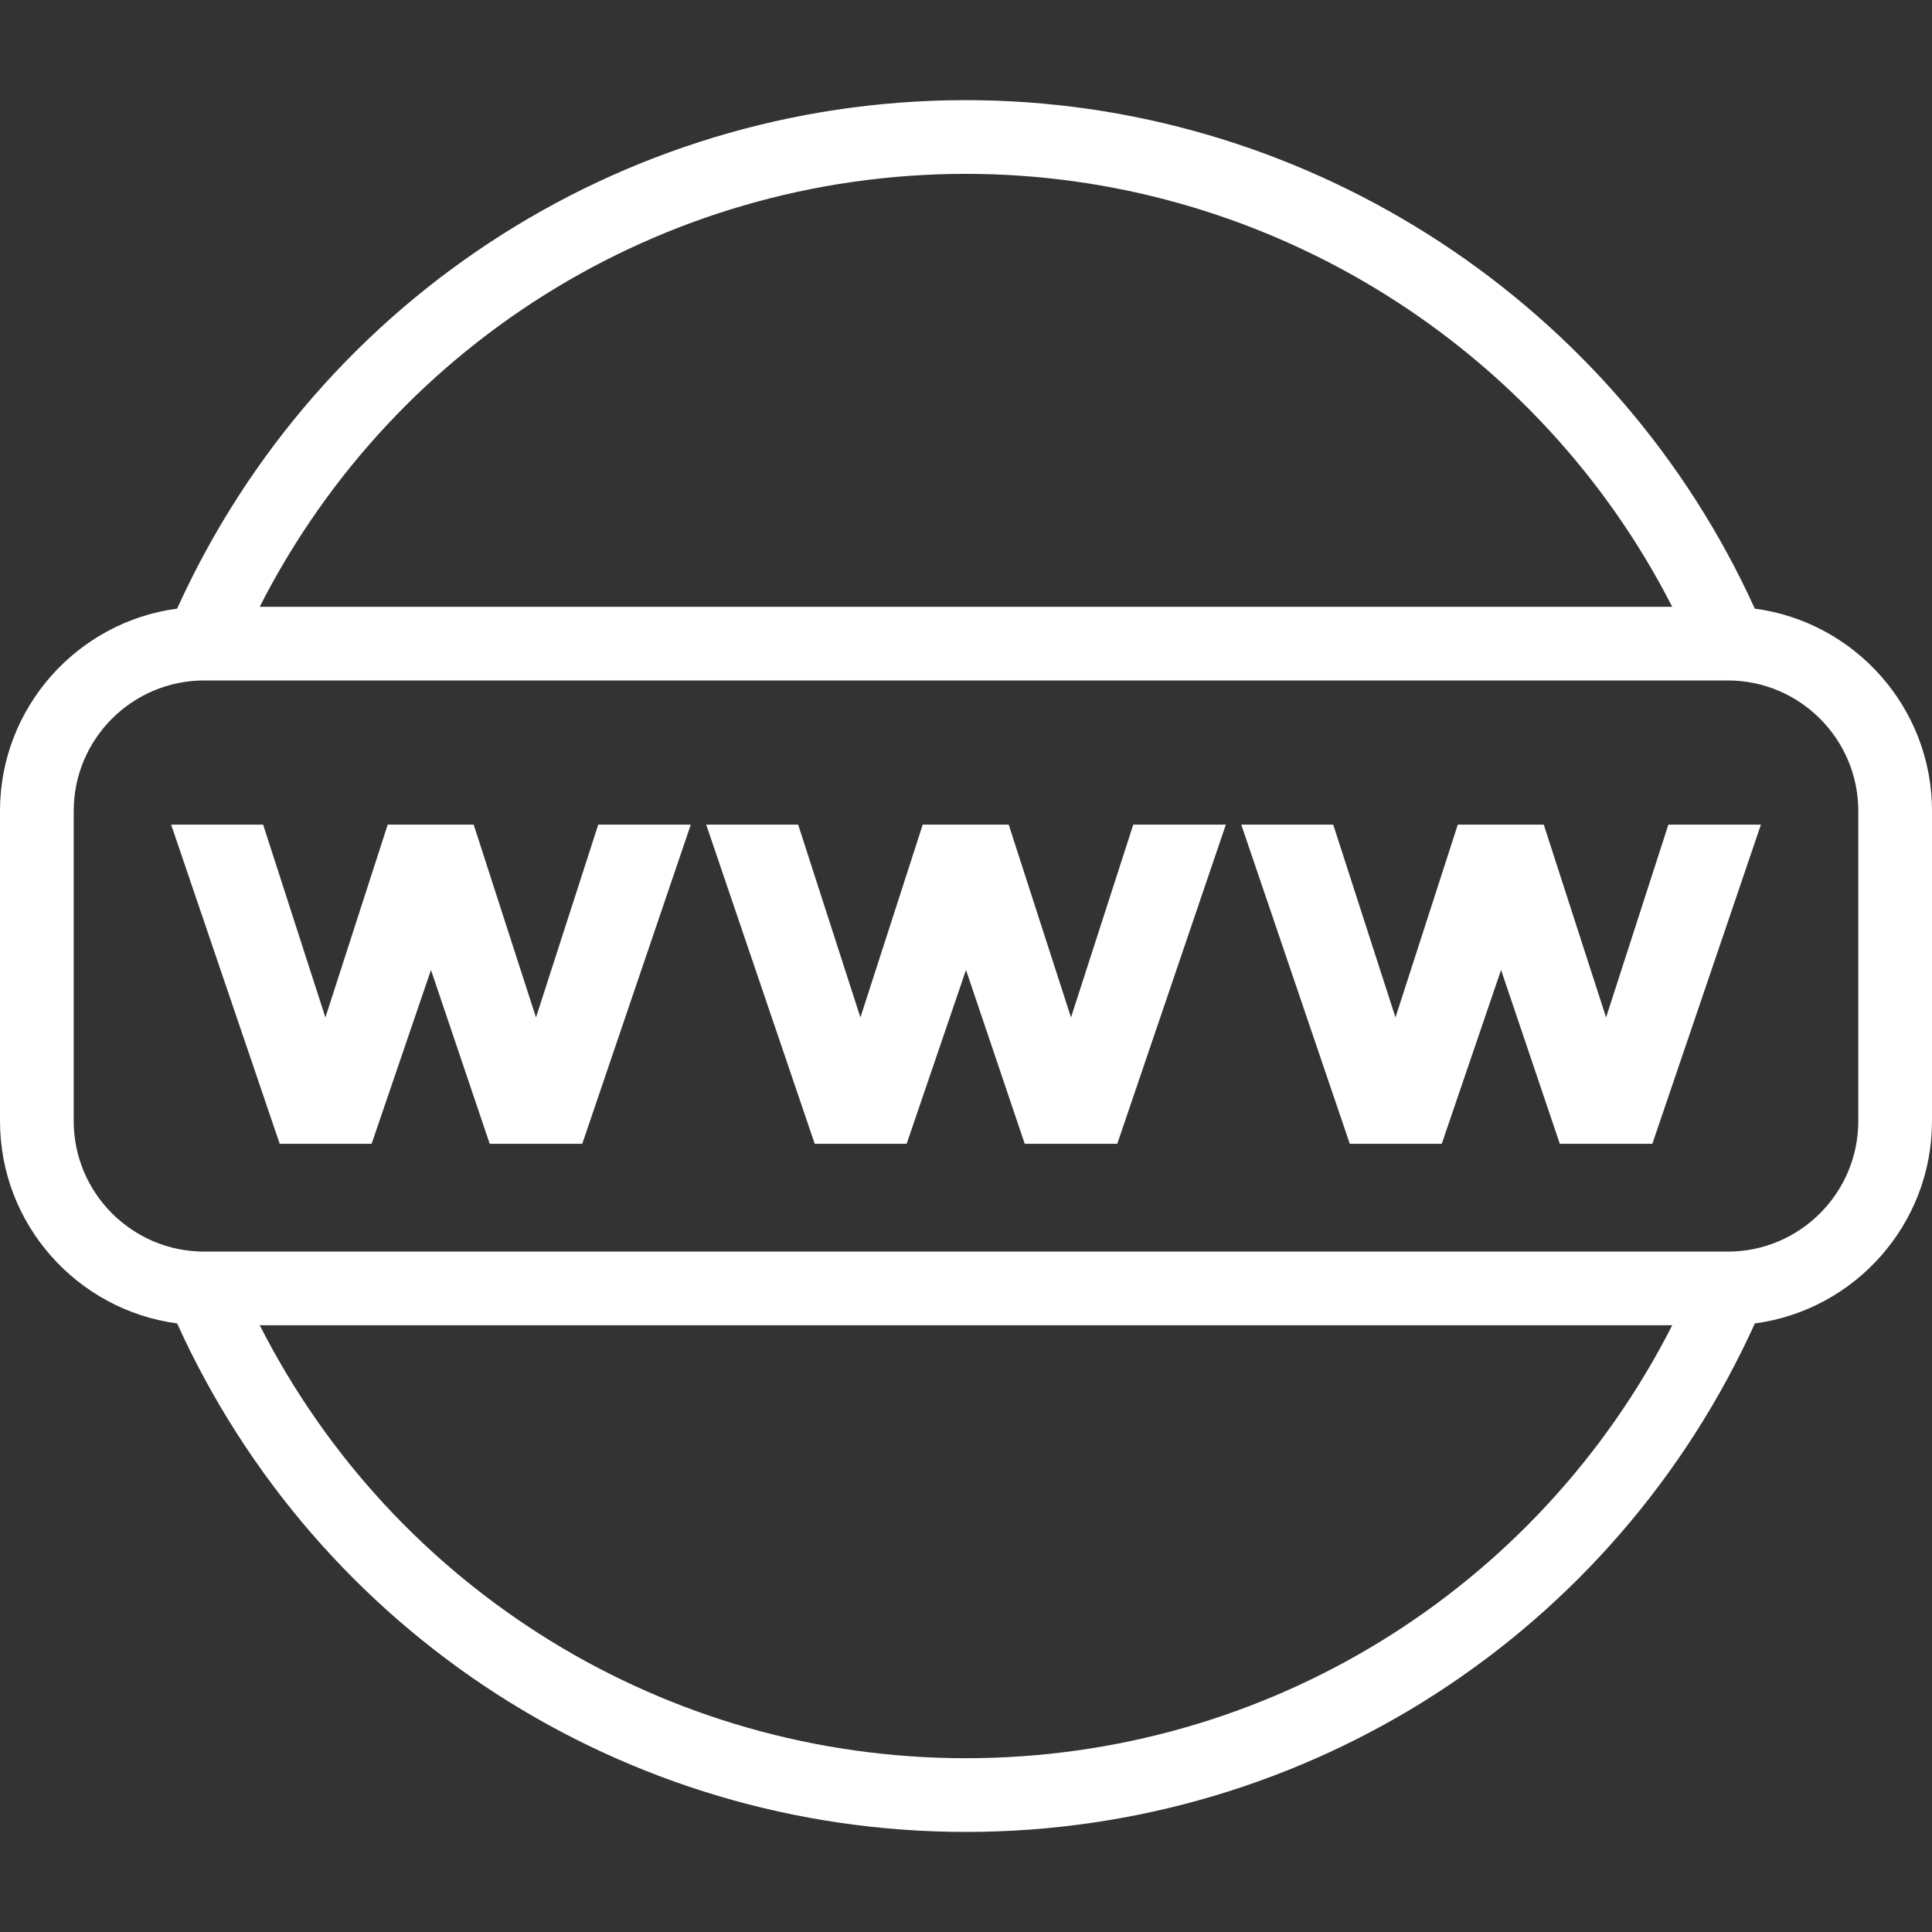
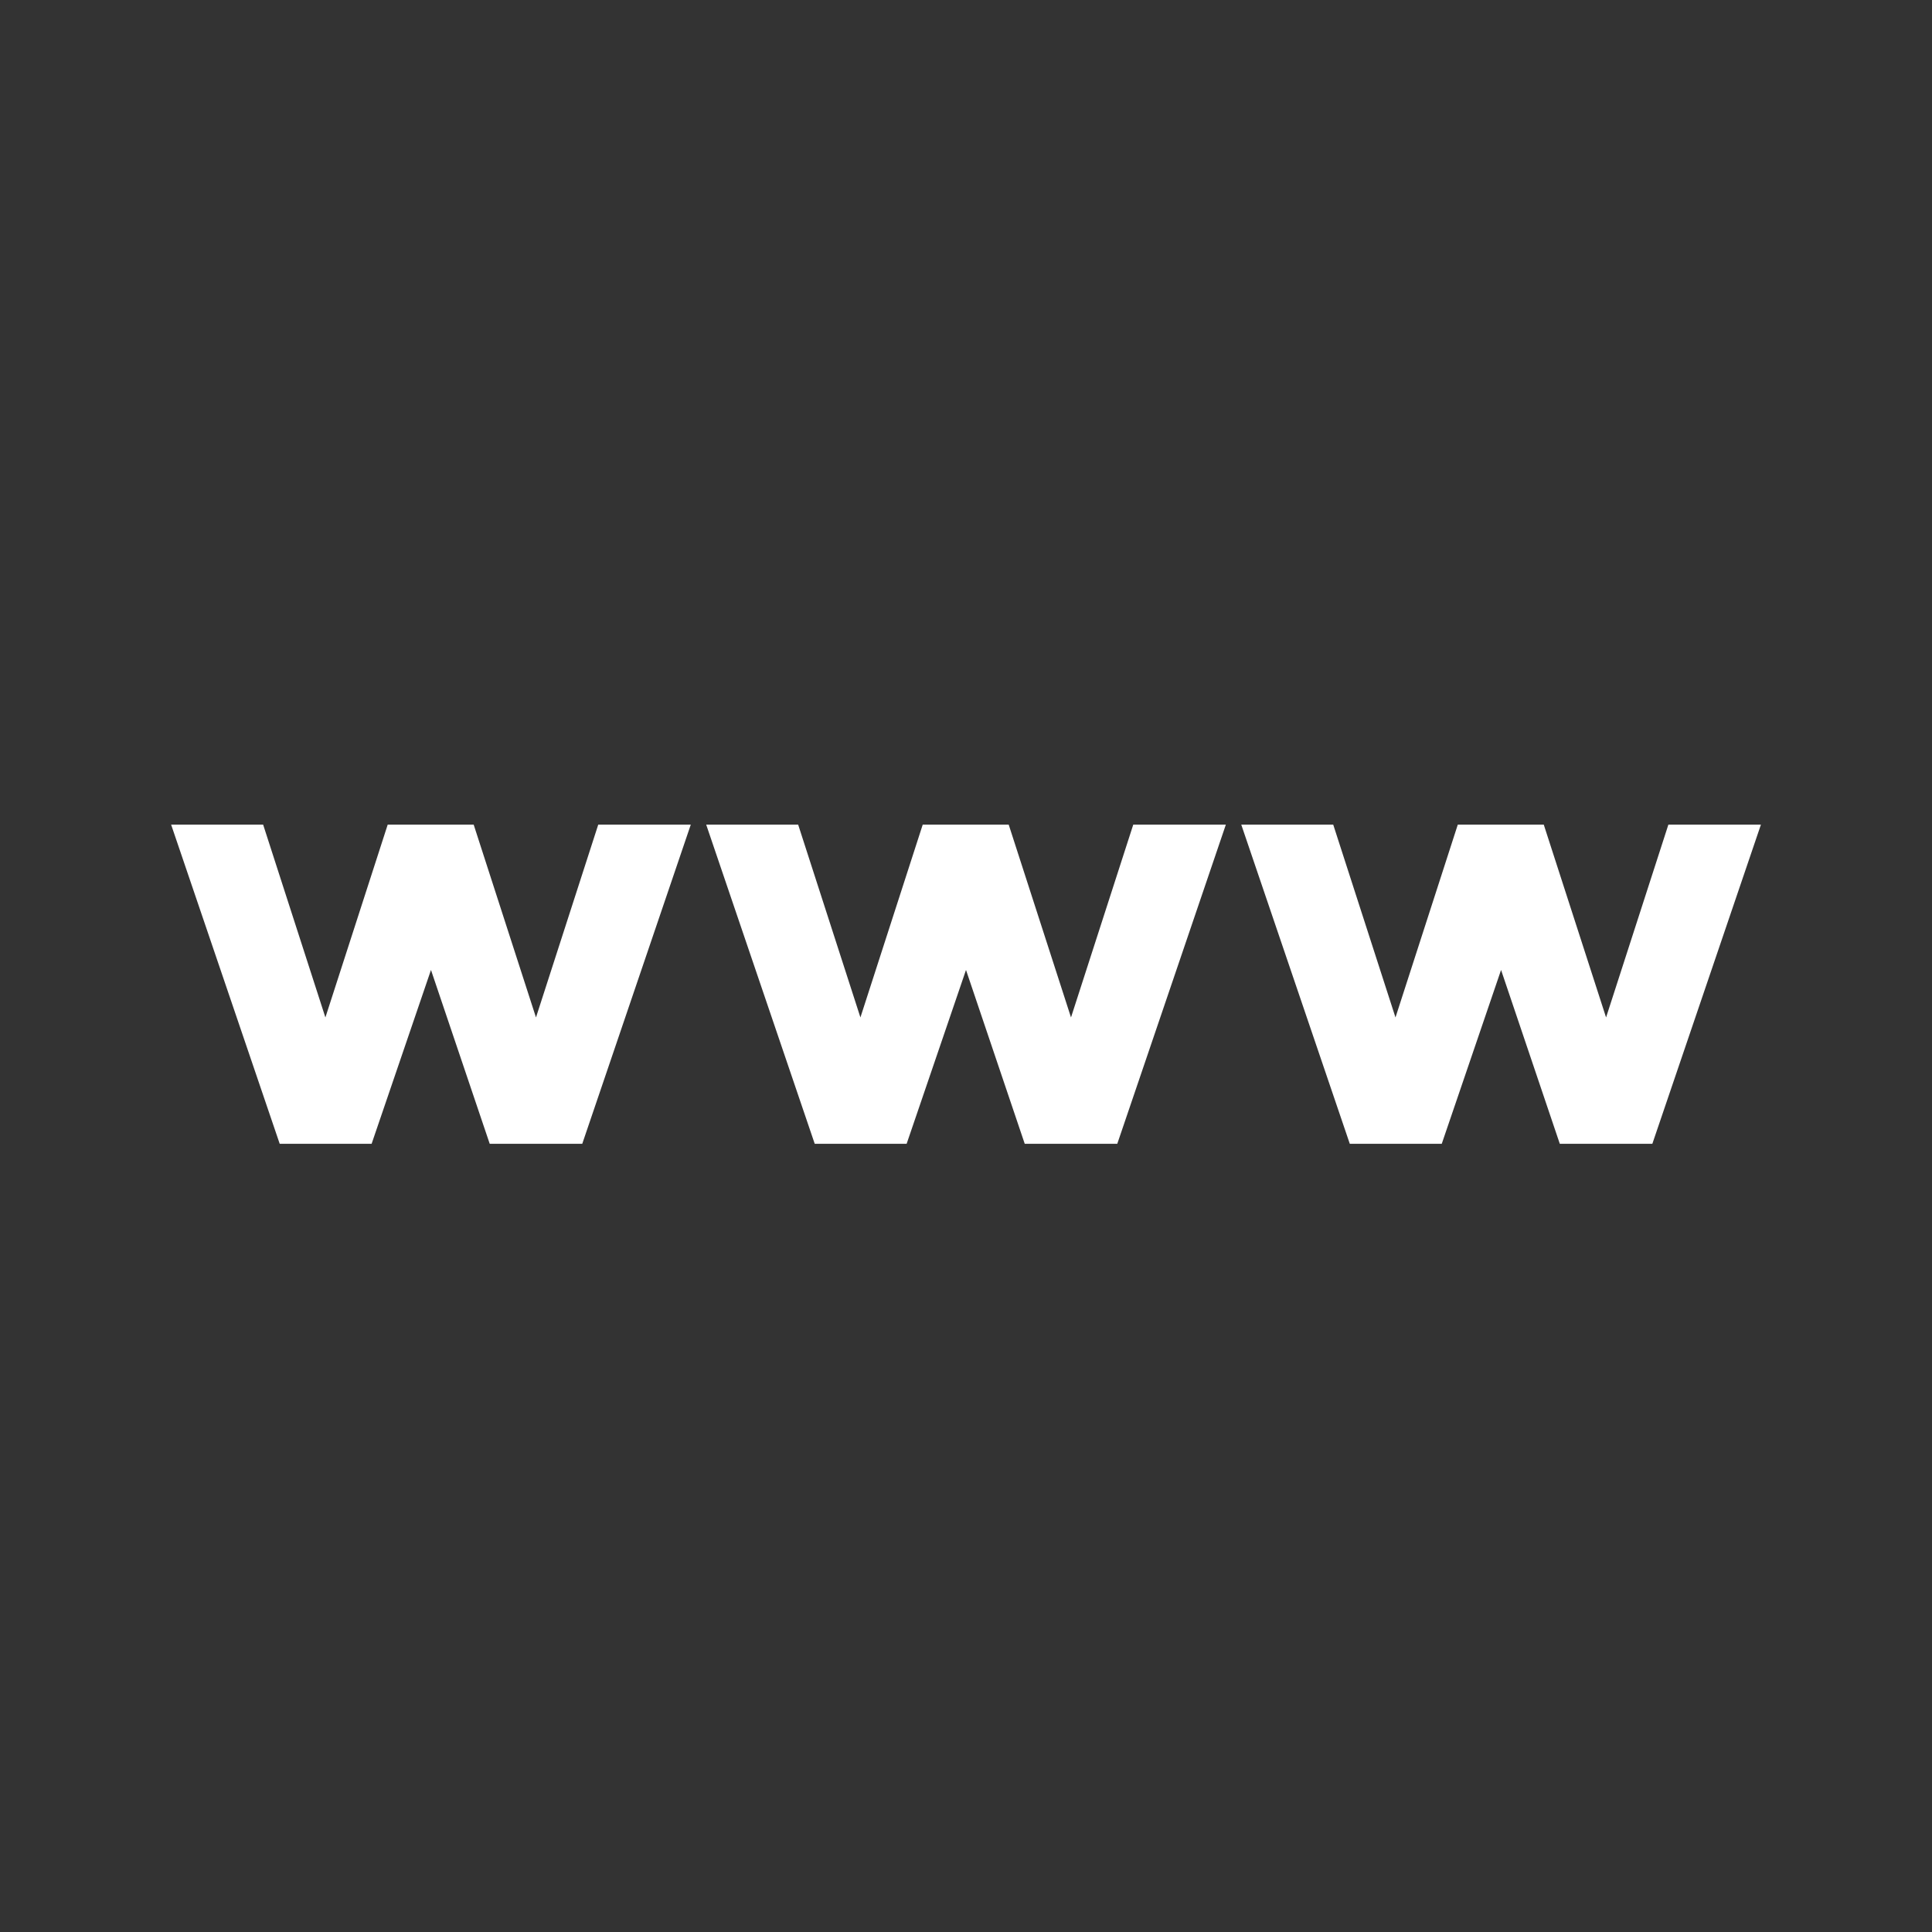
<svg xmlns="http://www.w3.org/2000/svg" width="40" height="40" viewBox="0 0 40 40" fill="none">
  <rect x="0" y="0" width="40" height="40" fill="#333333" stroke="none" />
-   <path d="M36.331 12.601C33.479 6.316 27.203 2.19 20.296 2.076C13.132 1.957 6.622 6.084 3.667 12.601C1.6 12.876 0 14.65 0 16.79V23.21C0 25.352 1.6 27.125 3.667 27.4C6.573 33.81 12.935 37.928 20 37.928C27.066 37.928 33.428 33.81 36.333 27.4C38.4 27.125 40 25.351 40 23.21V16.79C40 14.649 38.399 12.875 36.331 12.601ZM20.271 3.602C26.341 3.702 31.881 7.19 34.621 12.563H5.377C8.212 6.988 13.965 3.497 20.271 3.602ZM20 36.402C13.785 36.402 8.164 32.919 5.378 27.438H34.622C31.836 32.919 26.216 36.402 20 36.402ZM38.474 23.21C38.474 24.701 37.262 25.913 35.772 25.913H4.228C2.738 25.913 1.526 24.701 1.526 23.21V16.79C1.526 15.3 2.738 14.088 4.228 14.088H35.772C37.262 14.088 38.474 15.3 38.474 16.79V23.21Z" fill="white" />
  <path d="M11.097 21.065L9.807 17.073H8.027L6.737 21.065L5.448 17.073H3.543L5.791 23.681H7.694L8.923 20.082L10.139 23.681H12.055L14.302 17.073H12.386L11.097 21.065Z" fill="white" />
  <path d="M22.174 21.065L20.884 17.073H19.104L17.814 21.065L16.525 17.073H14.621L16.868 23.681H18.771L20 20.082L21.216 23.681H23.132L25.38 17.073H23.463L22.174 21.065Z" fill="white" />
  <path d="M33.252 21.065L31.962 17.073H30.182L28.892 21.065L27.603 17.073H25.699L27.946 23.681H29.85L31.078 20.082L32.294 23.681H34.21L36.458 17.073H34.542L33.252 21.065Z" fill="white" />
</svg>